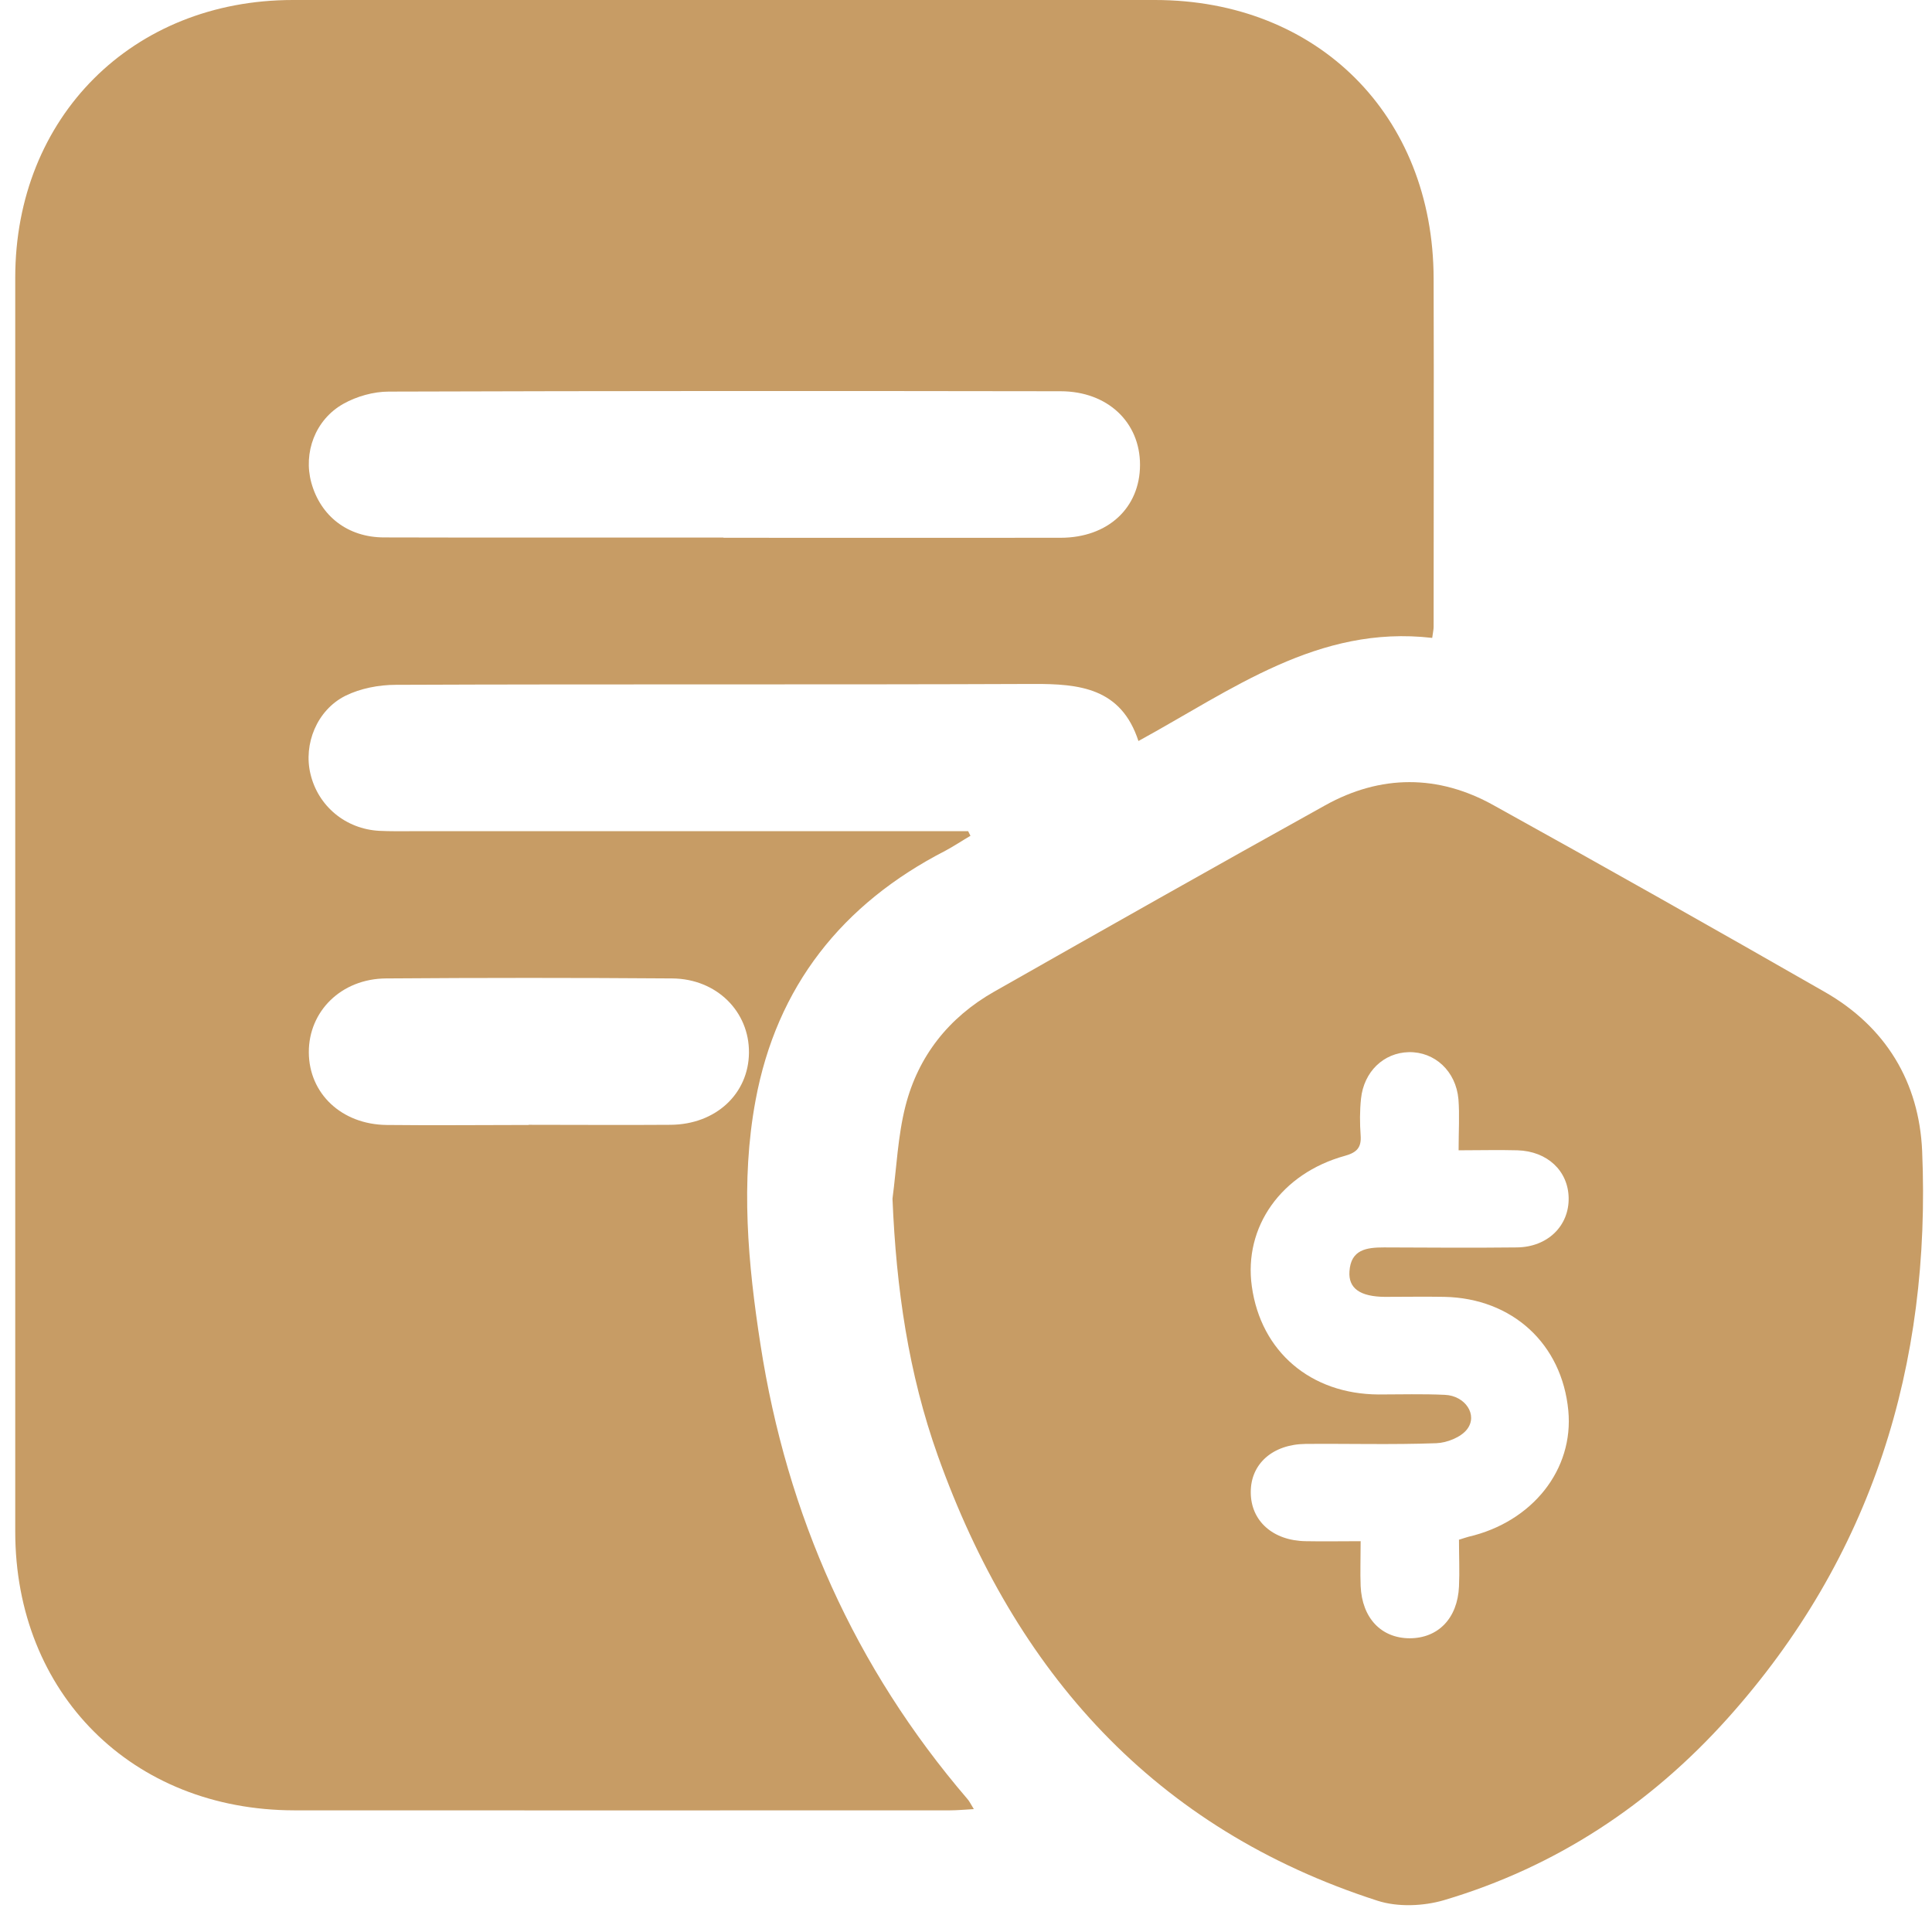
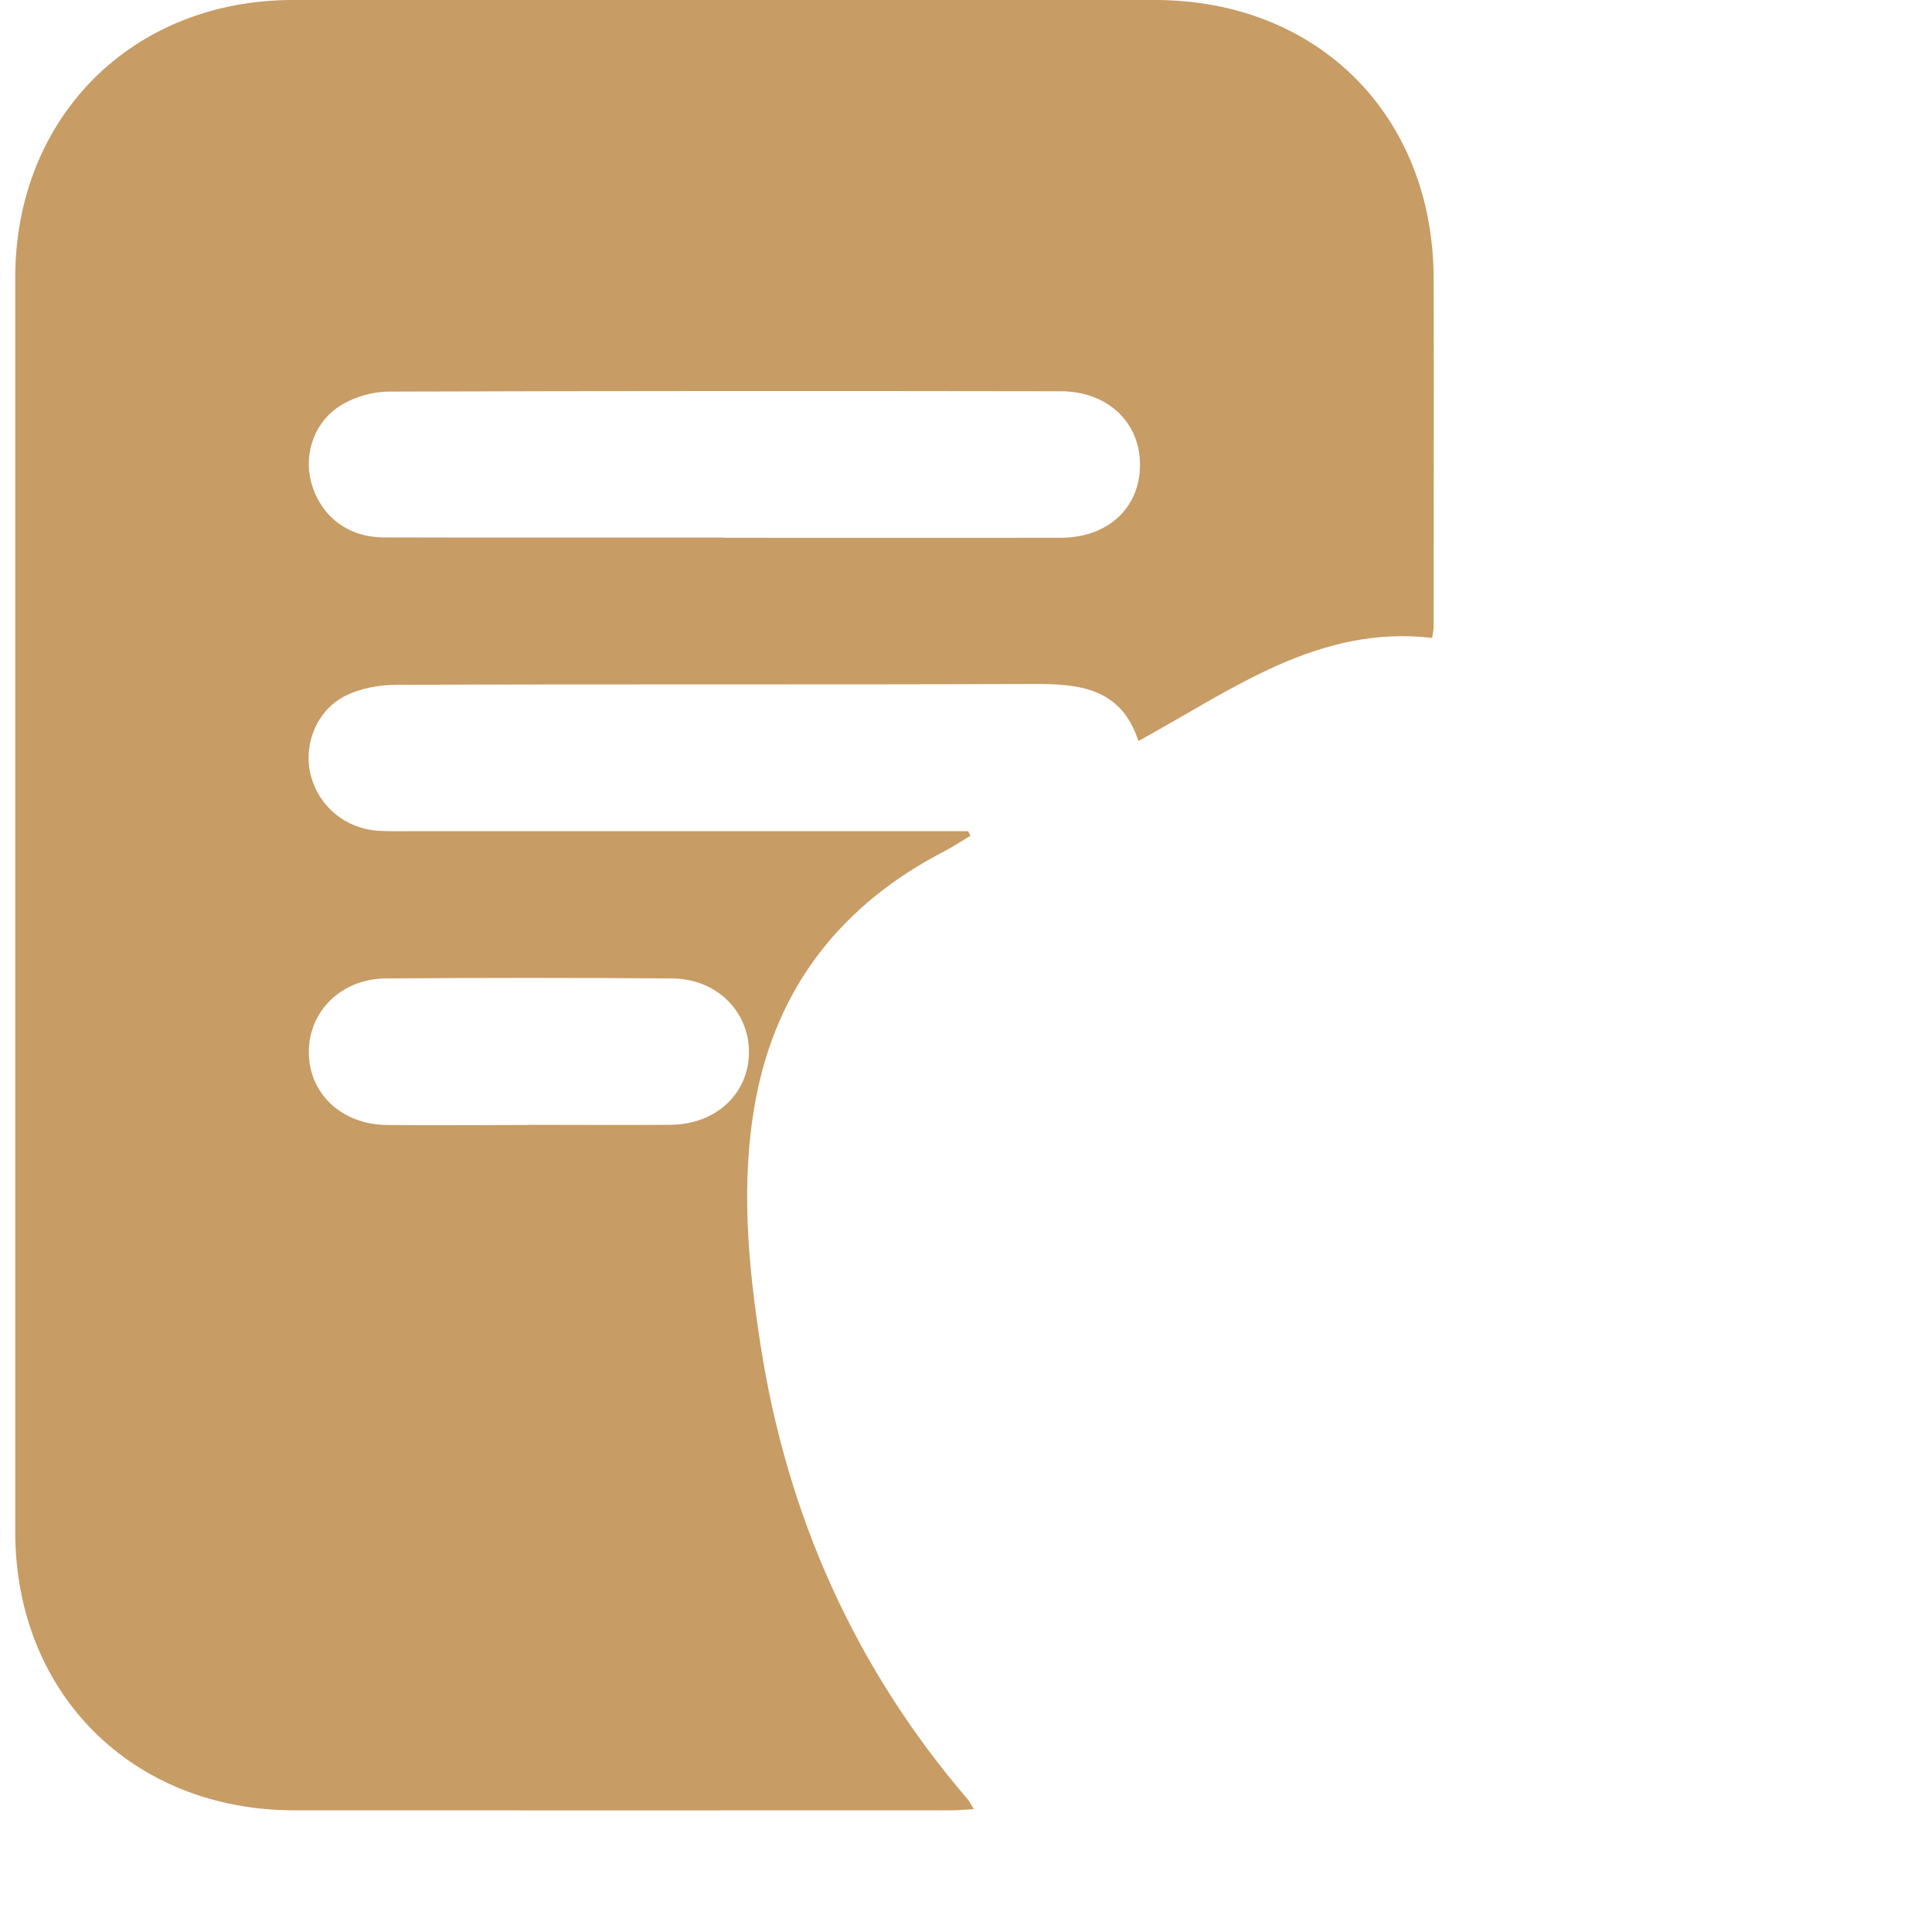
<svg xmlns="http://www.w3.org/2000/svg" width="71" height="71" viewBox="0 0 71 71" fill="none">
  <path d="M52.627 23.442C48.44 22.96 45.281 25.35 41.837 27.232C41.199 25.278 39.668 25.128 37.969 25.135C30.161 25.167 22.354 25.135 14.546 25.167C13.921 25.167 13.244 25.298 12.691 25.571C11.642 26.099 11.148 27.349 11.408 28.436C11.688 29.628 12.704 30.468 13.941 30.533C14.332 30.553 14.729 30.546 15.12 30.546C21.638 30.546 28.149 30.546 34.667 30.546H35.579C35.605 30.605 35.638 30.657 35.664 30.715C35.351 30.898 35.052 31.099 34.733 31.269C30.949 33.216 28.54 36.25 27.765 40.444C27.212 43.426 27.485 46.441 27.948 49.417C28.918 55.687 31.412 61.281 35.553 66.113C35.625 66.191 35.67 66.295 35.788 66.484C35.442 66.503 35.182 66.529 34.915 66.529C26.88 66.529 18.851 66.536 10.815 66.529C4.857 66.523 0.56 62.232 0.56 56.286C0.56 40.926 0.56 25.565 0.56 10.204C0.56 4.304 4.864 0 10.763 0C21.325 0 31.881 0 42.442 0C48.426 0 52.672 4.239 52.685 10.236C52.698 14.501 52.685 18.773 52.685 23.038C52.685 23.123 52.666 23.207 52.633 23.442H52.627ZM26.587 19.763C30.715 19.763 34.843 19.769 38.972 19.763C40.717 19.763 41.895 18.662 41.895 17.08C41.895 15.517 40.704 14.378 38.972 14.378C30.741 14.365 22.517 14.365 14.286 14.391C13.726 14.391 13.107 14.566 12.619 14.84C11.577 15.426 11.141 16.644 11.441 17.738C11.779 18.962 12.775 19.75 14.117 19.75C18.271 19.763 22.426 19.75 26.587 19.756V19.763ZM19.43 41.336C21.169 41.336 22.907 41.349 24.646 41.336C26.306 41.323 27.511 40.196 27.524 38.686C27.537 37.175 26.339 35.97 24.705 35.957C21.195 35.931 17.692 35.931 14.182 35.957C12.541 35.97 11.343 37.162 11.349 38.673C11.356 40.19 12.554 41.323 14.208 41.342C15.947 41.362 17.685 41.342 19.424 41.342L19.43 41.336Z" fill="#C79C65" />
-   <path d="M32.799 44.045C32.949 42.912 32.994 41.753 33.274 40.652C33.743 38.809 34.87 37.39 36.53 36.446C40.58 34.147 44.63 31.855 48.7 29.595C50.738 28.462 52.855 28.456 54.893 29.595C58.963 31.848 63.019 34.141 67.056 36.452C69.303 37.735 70.527 39.767 70.638 42.3C70.97 50.159 68.808 57.218 63.488 63.15C60.636 66.328 57.172 68.613 53.063 69.831C52.308 70.052 51.364 70.091 50.621 69.85C42.416 67.207 37.305 61.45 34.466 53.5C33.385 50.472 32.936 47.353 32.799 44.064V44.045ZM53.61 56.586C53.805 56.528 53.883 56.495 53.968 56.475C56.319 55.928 57.843 54.001 57.634 51.833C57.4 49.384 55.577 47.711 53.083 47.659C52.353 47.646 51.624 47.659 50.895 47.659C49.983 47.652 49.547 47.346 49.592 46.721C49.644 45.92 50.217 45.842 50.862 45.842C52.49 45.848 54.118 45.861 55.746 45.842C56.879 45.829 57.667 45.047 57.647 44.019C57.628 43.029 56.866 42.306 55.765 42.273C55.075 42.254 54.378 42.273 53.603 42.273C53.603 41.564 53.642 40.978 53.597 40.398C53.506 39.363 52.724 38.647 51.774 38.666C50.849 38.686 50.12 39.382 50.016 40.379C49.97 40.821 49.97 41.277 50.003 41.727C50.035 42.169 49.866 42.352 49.429 42.475C47.085 43.12 45.698 45.087 46.004 47.274C46.337 49.671 48.166 51.233 50.66 51.246C51.474 51.246 52.288 51.221 53.102 51.26C53.844 51.292 54.32 51.995 53.916 52.523C53.695 52.816 53.174 53.024 52.783 53.037C51.188 53.096 49.586 53.05 47.984 53.063C46.766 53.076 45.959 53.799 45.965 54.841C45.965 55.889 46.773 56.619 47.984 56.638C48.642 56.651 49.299 56.638 50.003 56.638C50.003 57.276 49.983 57.784 50.003 58.286C50.055 59.464 50.758 60.2 51.8 60.206C52.848 60.206 53.564 59.477 53.617 58.305C53.643 57.752 53.617 57.192 53.617 56.593L53.61 56.586Z" fill="#C79C65" />
</svg>